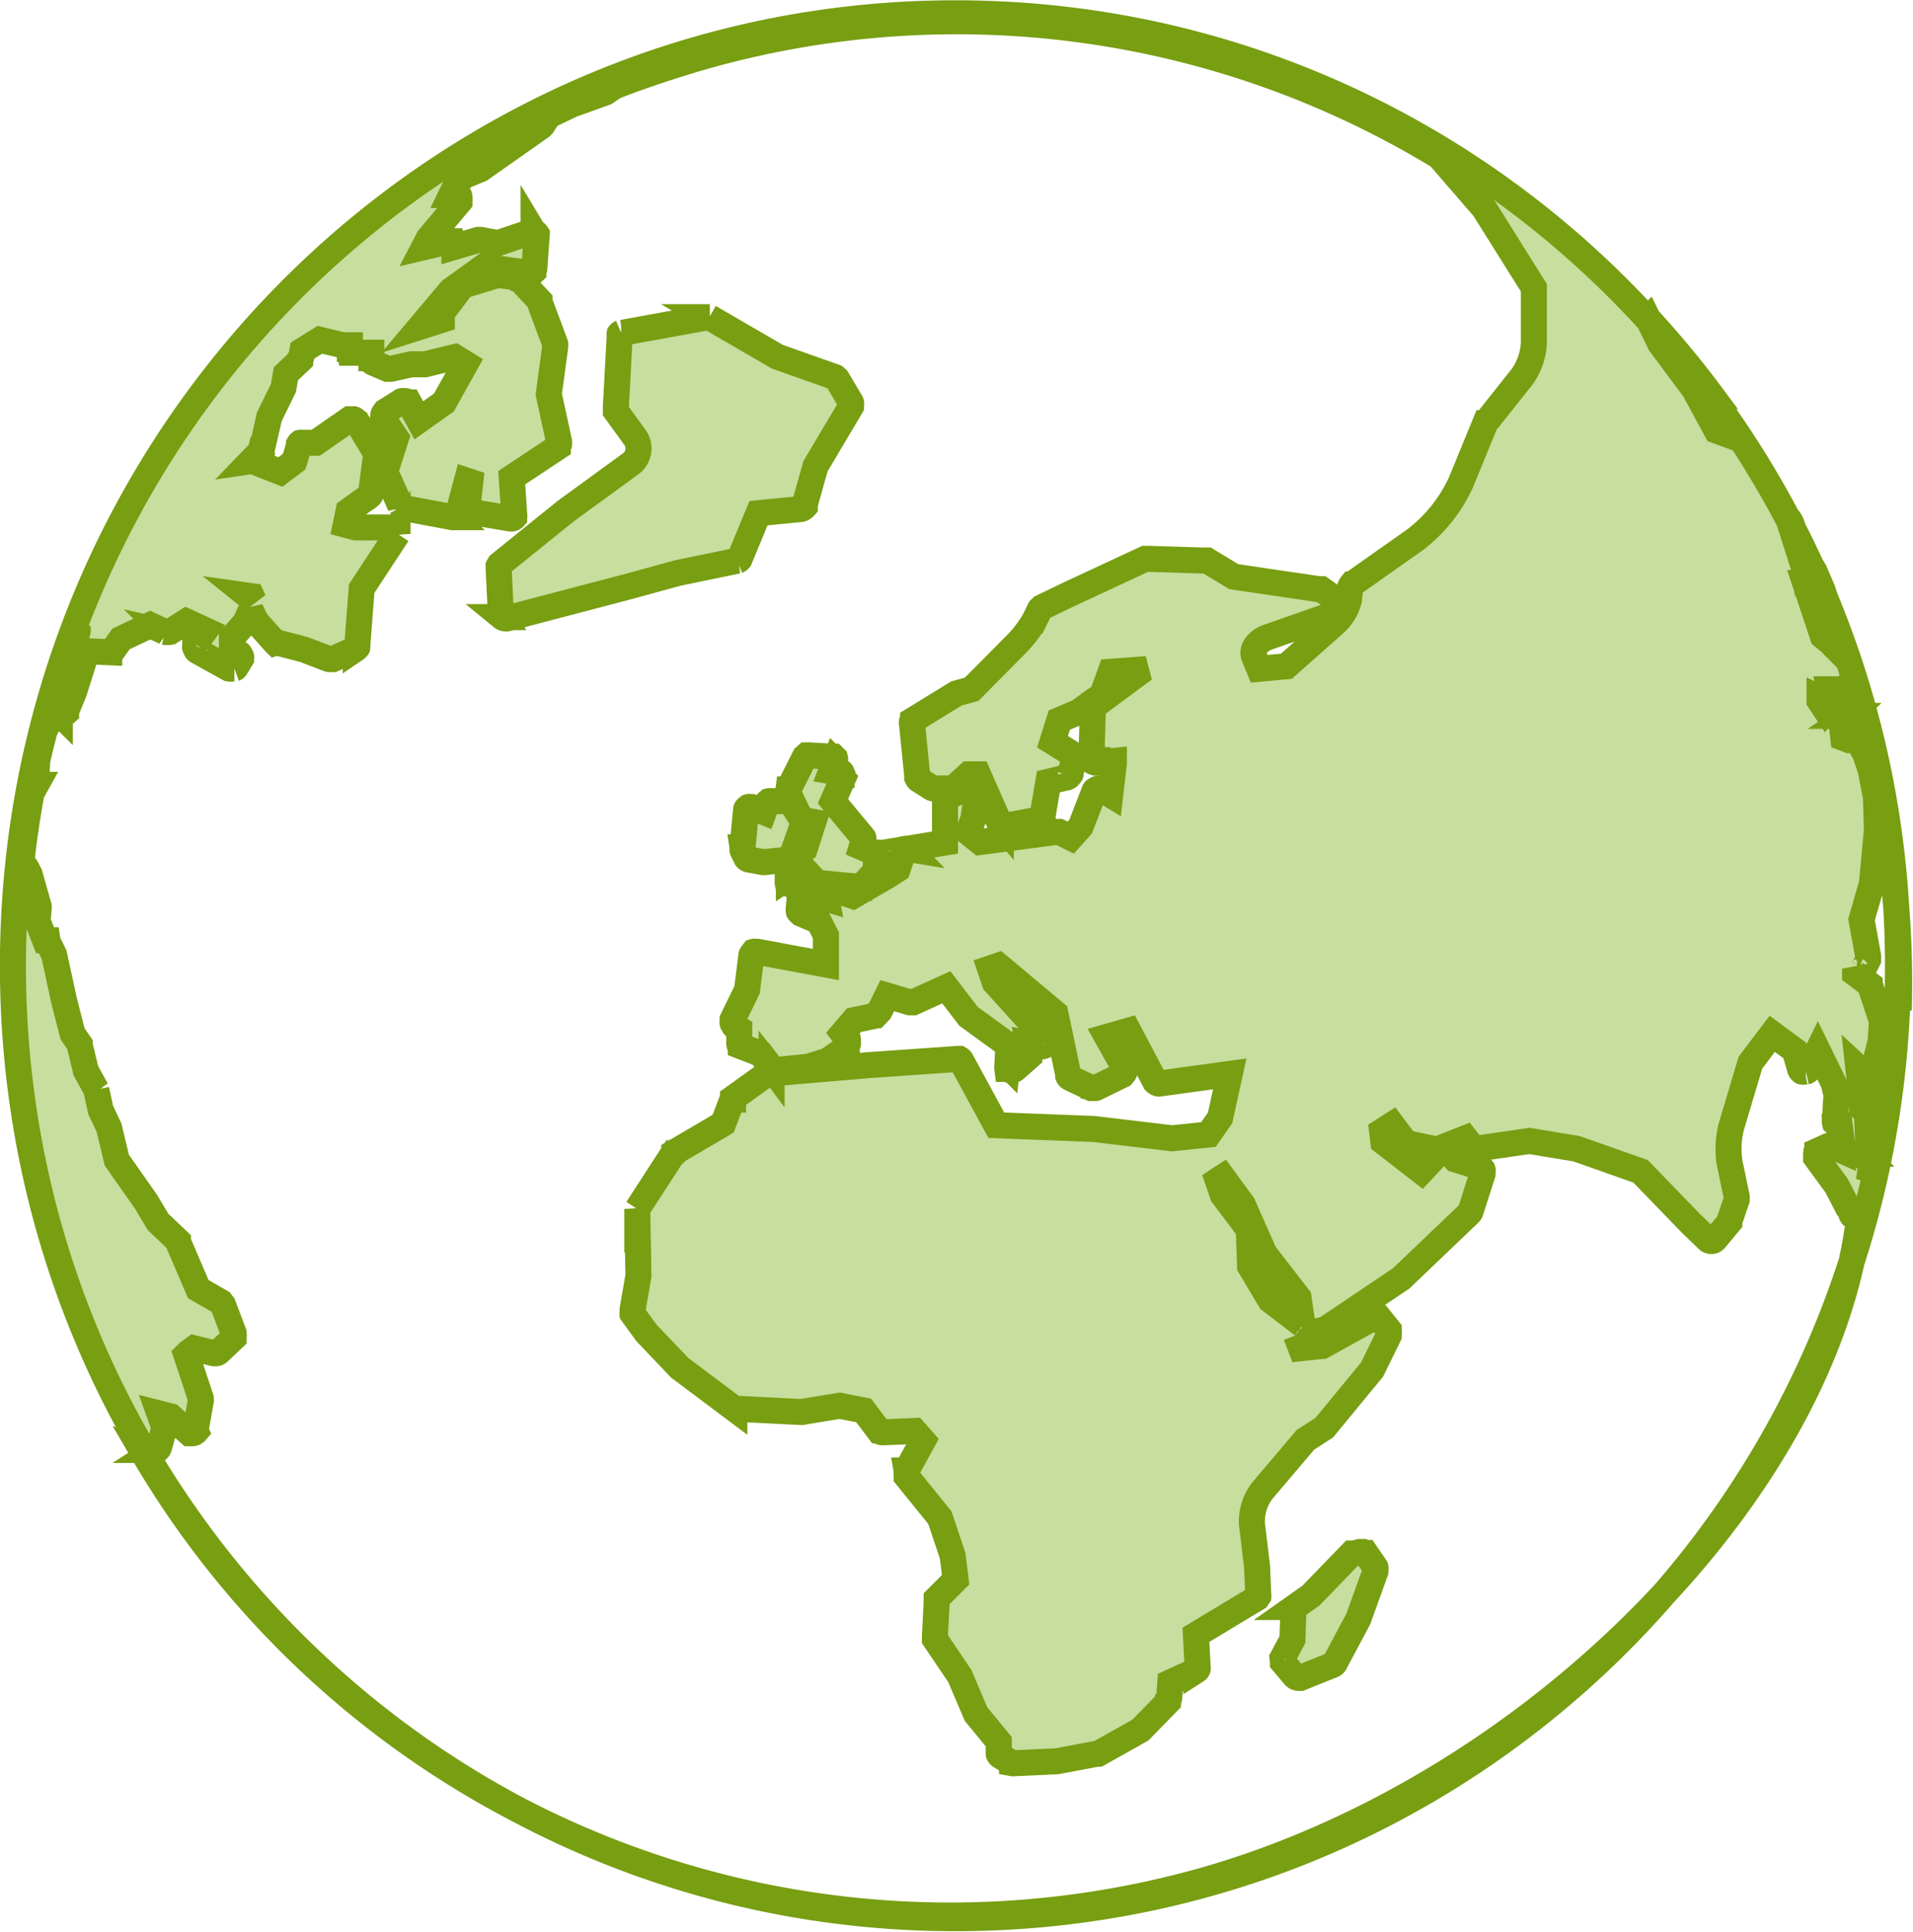
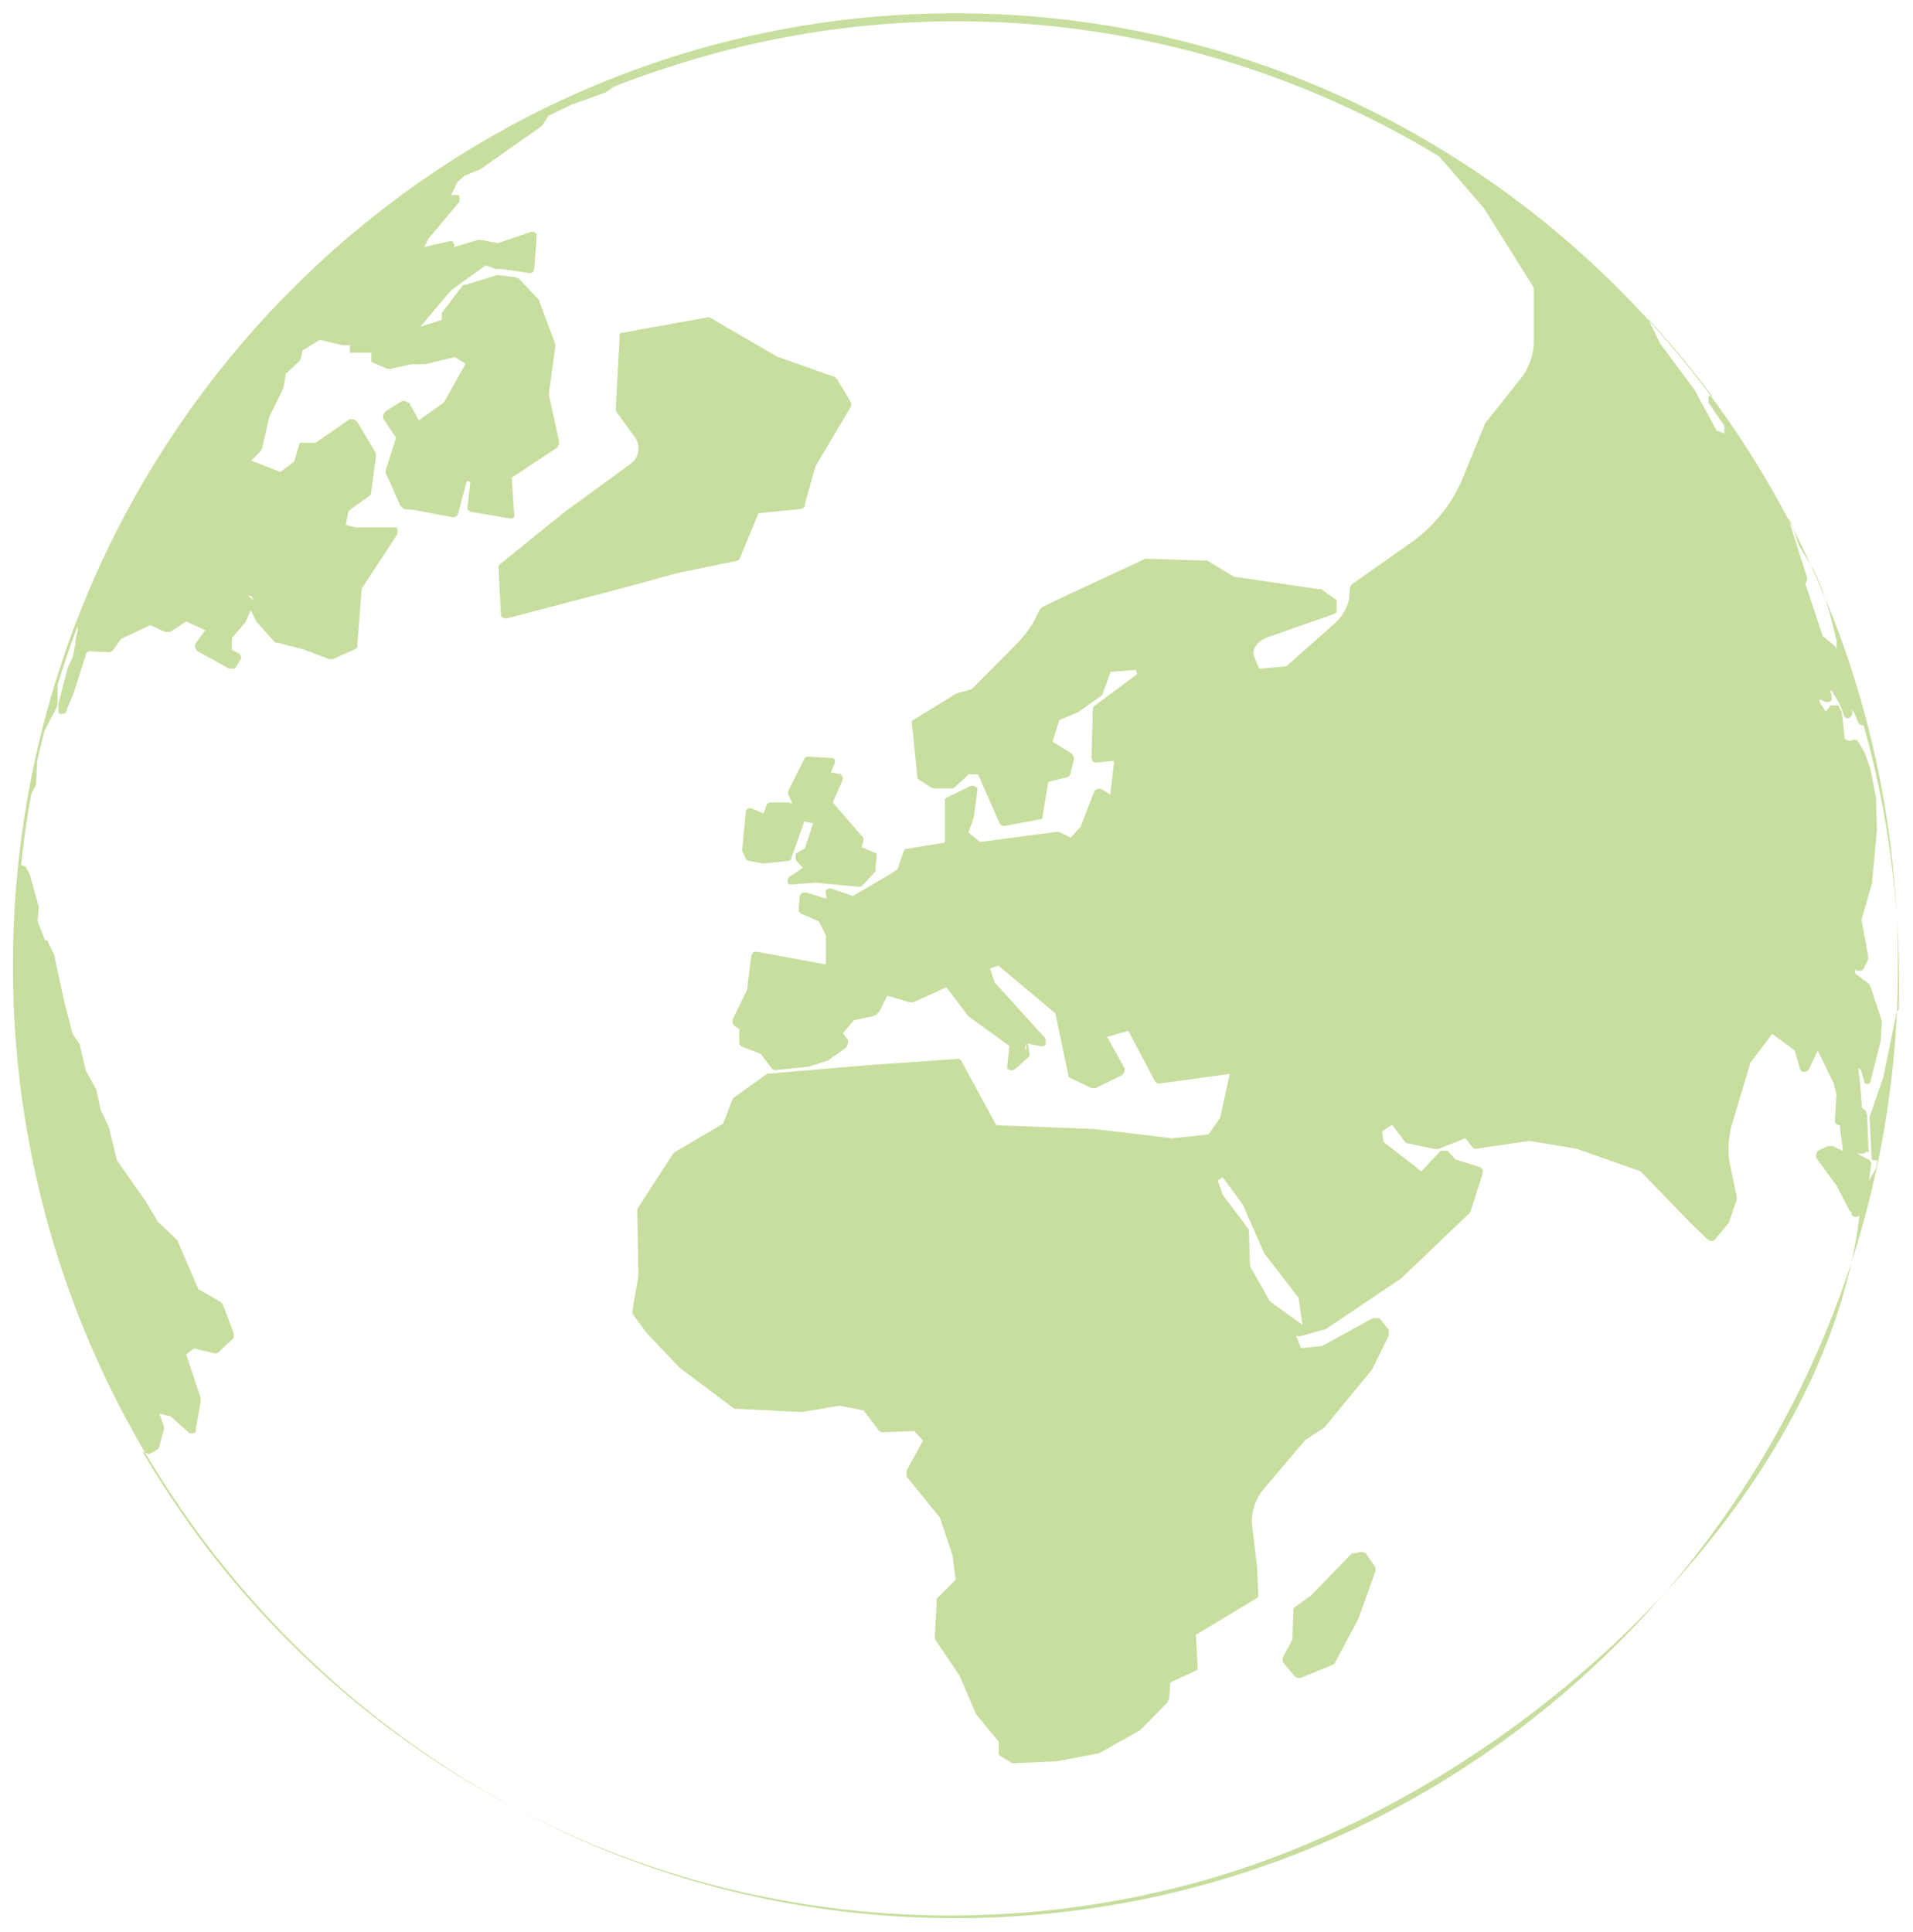
<svg xmlns="http://www.w3.org/2000/svg" id="Layer_3" data-name="Layer 3" viewBox="0 0 100.71 101.71">
  <defs>
    <style>.cls-1{fill:#c7de9e;}.cls-2{fill:none;stroke:#789e12;stroke-width:1.37px;}</style>
  </defs>
  <title>earth icon</title>
-   <path class="cls-1" d="M304.55,212.18c0-27.7-22.21-50.15-49.62-50.15s-49.62,22.45-49.62,50.15,22.22,50.14,49.62,50.14,49.62-22.45,49.62-50.14M240.3,191.5l3.15-.65,0,0a.26.26,0,0,0,.11-.08l0,0,0,0,1-2.42,2.23-.22,0,0A.42.42,0,0,0,247,188l0-.06s0,0,0-.06l.56-2,1.87-3.15v0a.18.18,0,0,0,0-.1.15.15,0,0,0,0-.11v0l-.73-1.23-.08-.06s0-.05-.07-.06l-3-1.06-3.58-2.08H242s-.06,0-.09,0l-4.51.82-.07,0a.21.21,0,0,0-.08.06.23.23,0,0,0,0,.1.15.15,0,0,0,0,.07l-.2,3.71a.34.34,0,0,1,0,.08s0,.07,0,.1l1,1.38a1,1,0,0,1-.22,1.4l-2.62,1.91-.81.59h0l-3.47,2.8,0,0-.05.09s0,.06,0,.1a0,0,0,0,1,0,0l.12,2.49a0,0,0,0,1,0,0v0l.06.09,0,0a.31.31,0,0,0,.18.07h.07l6.33-1.66h0Zm31.87,57.19a.26.26,0,0,0,0,.1s0,0,0,.06l.62.73h0a.31.31,0,0,0,.19.09l.11,0,1.69-.68h0a.25.25,0,0,0,.13-.12l1.23-2.31v0l.9-2.5v0a.38.38,0,0,0,0-.1.15.15,0,0,0,0-.11v0l-.52-.76s0,0-.05,0l-.09-.05-.11,0s0,0-.06,0l-.3.08-.05,0s-.05,0-.07,0l-2.15,2.22-.85.6v0a.52.52,0,0,0-.07.11.15.15,0,0,0,0,.08v0l-.05,1.52-.51.95a.15.15,0,0,1,0,.06.31.31,0,0,0,0,.1m-23.69-45.18h0l.52-1.18v0a.05.05,0,0,0,0,0,.56.56,0,0,1,0-.07.22.22,0,0,0,0-.1.25.25,0,0,0-.07-.08s0,0,0-.06,0,0,0,0l0,0-.54-.09.2-.52a.07.07,0,0,1,0,0s0,0,0,0l0-.06a.19.19,0,0,0,0-.1l-.08-.08s0,0-.05,0h0l0,0-1.22-.07h-.06l-.09,0-.09.08,0,0-.86,1.71s0,0,0,0a.41.41,0,0,0,0,.11.17.17,0,0,0,0,.1v0l.22.46h0a0,0,0,0,1,0,0l-.1,0a.11.11,0,0,0-.09-.05h0l-.88,0-.06,0a.25.25,0,0,0-.11,0l-.05.05s-.05,0-.06.06l-.17.46-.64-.26h0l0,0-.06,0a.17.17,0,0,0-.11,0l-.06.05a.14.14,0,0,0-.06.07v0s0,0,0,0l-.19,2a.24.24,0,0,1,0,.07.22.22,0,0,0,0,.08l.2.41,0,0,0,0a.28.28,0,0,0,.12.08l0,0,.76.14h.08l1.29-.14a.05.05,0,0,1,0,0,.25.25,0,0,0,.12-.07l0-.05,0,0,.66-1.85a0,0,0,0,1,0,0,.38.38,0,0,0,0-.1h0l.5.09L247,206l-.48.27s0,0,0,0,0,0,0,0l0,.07a.13.13,0,0,0,0,.09.22.22,0,0,0,0,.11.09.09,0,0,0,0,.07s0,0,0,0,0,0,0,0l.38.41-.74.49a.08.08,0,0,1,0,0l-.06.08a.29.29,0,0,0,0,.1.06.06,0,0,0,0,0l0,.07a.17.17,0,0,0,0,.07l0,0,0,0a.28.28,0,0,0,.17.07h0l1.29-.1,2.29.22h0a.25.25,0,0,0,.19-.08h0l.68-.74a.25.25,0,0,1,0-.07.19.19,0,0,0,0-.1l.06-.57a.24.24,0,0,1,0-.07s0-.07,0-.1l-.07-.07s0,0-.05,0l-.67-.29.09-.29v0a.41.41,0,0,0,0-.1.13.13,0,0,0,0-.1,0,0,0,0,1,0,0Zm10.16,12.67h0l.05.29-.09.08Zm12.86,13.6h0L270.44,228l-.06-1.77,0-.08s0-.06,0-.08L269,224.24l-.26-.76.26-.17,1.06,1.45,1.13,2.56,0,0s0,0,0,0l1.8,2.33.22,1.51,0,0s0-.05,0-.07ZM295,184h0l-1.17-2.16,0,0s0,0,0,0l-1.8-2.42-.64-1.31a50.52,50.52,0,0,1,3.37,4.07h0l-.1,0a.08.08,0,0,0-.08,0l0,0,0,0a.19.19,0,0,1,0,.07.23.23,0,0,0,0,.1.22.22,0,0,0,0,.1.22.22,0,0,0,0,.08l.83,1.22v.4Zm5.59,10.82h0l-.93-2.8.05,0a.17.17,0,0,1,0-.05.15.15,0,0,0,.05-.09.2.2,0,0,0,0-.11.43.43,0,0,1,0-.05l-1-3.14.09.15a1.4,1.4,0,0,1,.09.17l.4,1.15s0,0,0,0,0,0,0,0l.81,1.35.43,1,.35,1.11.39,1.54v.44l-.05-.05s0,0,0-.06Zm4,19.66,0,0a.28.28,0,0,0-.06.09l-.05.06-.7,3.4-.72,2.1s0,0,0,.06,0,0,0,.05l.1,2a.05.05,0,0,1,0,0,.23.23,0,0,0,0,.09.25.25,0,0,0,.07.08s0,0,0,0a.27.27,0,0,0,.12,0h0a.35.35,0,0,0,.11,0c0,.16-.06.33-.1.5l-.34.58.11-.79a.56.56,0,0,1,0-.07.22.22,0,0,0,0-.1l-.07-.08s0,0,0-.05l-.66-.33.21,0h.05l.05,0a.21.21,0,0,0,.13-.07.21.21,0,0,0,0-.07A.16.16,0,0,0,303,222s0,0,0,0,0,0,0,0l-.08-2v0l-.05-.1a.15.15,0,0,0,0-.08l0,0-.22-.17-.08-1.1h0l-.11-1,.14.13.17.58,0,0a.61.61,0,0,0,0,.06.29.29,0,0,0,.1.08.05.05,0,0,0,0,0H303s0,0,0,0a.31.31,0,0,0,.1-.08l0-.06s0,0,0,0l.54-2.12v0s0,0,0,0l.06-1a.43.43,0,0,1,0,0s0,0,0-.06l-.59-1.79-.05-.06s0-.06,0-.07l-.77-.58,0-.25a.21.21,0,0,0,.1.11s0,0,0,0l.13,0,.09,0h0a.29.29,0,0,0,.14-.13l.23-.46s0-.06,0-.09,0,0,0-.08l-.35-1.93.55-1.91v0s0,0,0,0l.26-2.82v0l-.05-1.72s0,0,0,0v0l-.28-1.44s0,0,0,0,0,0,0,0l-.3-.88,0,0v0l-.38-.65-.06-.05a.29.29,0,0,0-.08-.07h-.19l-.19.06-.24-.09-.15-1.36s0,0,0,0,0,0,0-.06l-.2-.36,0,0a.09.09,0,0,0,0,0l-.06,0-.1,0a.22.22,0,0,0-.1,0H301l0,0,0,0-.25.32-.33-.5v-.15l.3.14a.28.28,0,0,0,.13,0h.09a.22.22,0,0,0,.12-.1l0,0h0a.41.41,0,0,1,0-.1s0-.06,0-.09l-.08-.3.08,0h0l.42.71.24.61,0,.06a.09.09,0,0,0,0,0,.29.29,0,0,0,.18.07h0a.11.11,0,0,0,.08,0l.05-.05a.26.26,0,0,0,.11-.17s0,0,0-.06v-.18l.12.21.2.49.05.07a.1.1,0,0,0,0,0,.27.27,0,0,0,.17.06h.06A50.39,50.39,0,0,1,304.59,214.52Zm-92.12,23.41h0l.42-.22a0,0,0,0,1,0,0,.27.27,0,0,0,.11-.14,0,0,0,0,0,0,0h0l.26-.94s0,0,0-.08,0-.06,0-.09l-.24-.67.59.15,1,.89.08,0a.1.1,0,0,0,.05,0h0a.26.26,0,0,0,.2-.09h0a.07.07,0,0,1,0-.06s0-.05,0-.08l.26-1.47a.12.12,0,0,1,0-.07s0,0,0-.07l-.76-2.3.1-.1.31-.23,1.05.26h.07a.24.24,0,0,0,.18-.07h0l.78-.74,0,0,0-.1a.2.2,0,0,0,0-.11s0,0,0-.05l-.56-1.48-.07-.08-.05-.07-1.18-.68L214,226.71l0,0s0,0,0-.05l-1.05-1-.64-1.07h0l-1.53-2.18-.41-1.71,0,0s0,0,0,0l-.44-.93-.23-1.07a.08.08,0,0,1,0,0s0,0,0,0l-.55-1-.32-1.33,0,0s0,0,0-.06l-.38-.55L208,214h0l-.52-2.4s0,0,0,0,0,0,0,0l-.35-.72,0,0a.17.17,0,0,0,0-.05l-.06,0-.07,0-.39-1,.06-.72s0,0,0-.05,0,0,0,0l-.48-1.7s0,0,0,0L206,207a.14.14,0,0,0-.08-.07s0,0,0,0l-.18-.06c.13-1.25.31-2.5.54-3.73l.05-.13.2-.36a.15.15,0,0,1,0-.06.15.15,0,0,0,0-.07l.06-1.14q.18-.79.39-1.59l.68-1.31a.2.2,0,0,1,0-.07s0,0,0-.07l0-.95c.33-1.05.67-2.09,1.06-3.11v.26l-.12.51s0,0,0,0a.58.58,0,0,0,0,.1.18.18,0,0,0,0,.09s0,0,0,0l-.14.67-.26.57v0l0,0-.49,1.88s0,0,0,0,0,0,0,0v.38l0,0a.21.21,0,0,0,0,.1l.07.07a.07.07,0,0,0,.05,0,.19.19,0,0,0,.1,0h0a.27.27,0,0,0,.18-.07l0,0,0-.06.41-1h0l.66-2.08.13-.08,1.07.05h0a.31.31,0,0,0,.2-.11h0l.42-.59,1.54-.73.77.36a.27.27,0,0,0,.12,0,.42.42,0,0,0,.15,0h0l.86-.55,1,.46-.53.72v0h0s0,.06,0,.09a.13.13,0,0,0,0,.11.28.28,0,0,0,.05.09.12.12,0,0,0,.05.08h0s0,0,0,0l1.68.93a.37.37,0,0,0,.14,0l.14,0,0,0a.13.13,0,0,0,.07-.06l.28-.46h0a0,0,0,0,0,0,0V196a.14.14,0,0,0,0-.11l-.06-.09s0-.05-.05-.07h0l0,0-.37-.18v-.64l.7-.8s0,0,0,0l0,0,.28-.62s0,0,0-.05l.3.61,0,0a0,0,0,0,0,0,0l1,1.12a.11.11,0,0,1,.07,0s0,0,.07,0l1.35.35,1.34.51a.18.18,0,0,0,.1,0l.11,0,1.2-.54,0,0a.3.3,0,0,0,.08-.08.26.26,0,0,0,0-.09s0,0,0,0l.23-3,1.89-2.88a.25.25,0,0,1,0-.07s0-.05,0-.08a0,0,0,0,1,0,0l0-.1a.2.2,0,0,0-.06-.09s0,0,0,0l-.08,0a.15.15,0,0,0-.07,0l-2,0-.52-.14.15-.73,1.1-.79h0a.24.24,0,0,0,.08-.13l0,0h0l.26-1.95,0-.09s0-.06,0-.09l-1-1.66h0l-.08-.06a.24.24,0,0,0-.1-.06l-.09,0s-.07,0-.11,0h0l-1.79,1.24h-.65a.11.11,0,0,1-.07,0,.18.18,0,0,0-.09,0,.29.29,0,0,0-.07.08s0,0,0,.06l-.25.85-.73.55-1.45-.57h0a.34.34,0,0,0-.1,0l.53-.55a.11.11,0,0,1,0-.05s.05,0,.06-.08l.38-1.66.74-1.51v0s0,0,0,0l.13-.75.75-.71a.11.11,0,0,1,0-.05.2.2,0,0,0,.06-.12l.06-.34.92-.57,1.21.29h.08l.29,0v.19h0a.66.66,0,0,1,0,.11.23.23,0,0,0,0,.09l.11,0s0,0,.08,0h0l.73,0h0l.08,0,.13,0v.29a.11.11,0,0,1,0,.06.23.23,0,0,0,0,.09.2.2,0,0,0,.08.08l0,0,.77.33.11,0h.06l1.08-.24,0,0H227l1.57-.38.57.35L228,182.52l-1.32.94-.52-.94h0l-.08,0a.13.13,0,0,0-.09-.07h-.1a.15.15,0,0,0-.11,0h0l-.86.54h0l-.06.09a.16.16,0,0,0-.05.09s0,.07,0,.11a.12.12,0,0,0,0,.1h0l.67,1-.54,1.68h0v.07a.32.32,0,0,0,0,.14l.17.34.59,1.34,0,0,0,0a.31.31,0,0,0,.09.07.24.24,0,0,0,.18.13l.13,0h.05a.28.28,0,0,0,.12,0l2.18.41h.05a.29.29,0,0,0,.17-.06l0,0a.23.23,0,0,0,.07-.1l.47-1.76.18.06-.14,1.27a.54.54,0,0,0,0,.1.12.12,0,0,0,0,.1l.1.06s0,.05.08.05l2.08.35h.06l0,0a.21.21,0,0,0,.13-.07l0-.06a.13.13,0,0,0,0-.09s0,0,0,0,0,0,0,0l-.13-1.93,2.43-1.61,0-.05a.28.28,0,0,0,.06-.09.2.2,0,0,0,0-.1s0,0,0-.06l-.54-2.48.34-2.51a.19.19,0,0,0,0-.07s0,0,0-.07l-.83-2.23,0,0s0,0,0-.06l-1.11-1.18-.09,0s-.05-.05-.08-.05l-.85-.1-.06,0s0,0-.06,0l-1.66.51a.21.21,0,0,1-.07,0s-.06,0-.08.05l-1.08,1.43a.31.31,0,0,1,0,.08s0,.05,0,.08v.2l-1.13.36,1.61-1.91,1.83-1.32.52.19H231l1.52.22h0a.29.29,0,0,0,.19-.08l0-.06s.05-.07.05-.11h0l.12-1.7a.11.11,0,0,1,0-.06.07.07,0,0,0,0,0l0-.05a.23.23,0,0,0-.07-.07s-.06,0-.09-.05a.05.05,0,0,0,0,0l-.05,0h-.06l-1.77.6-.9-.17-.07,0s0,0-.07,0l-1.25.37,0-.13h0l-.07-.1a.1.1,0,0,0,0-.07l-.12,0-.08,0h0l-1.32.31.24-.46,1.62-1.93,0-.07a.15.15,0,0,0,0-.09s0,0,0,0a.93.93,0,0,0,0-.1.14.14,0,0,0-.05-.09,0,0,0,0,0,0,0l-.08,0s-.05,0-.08,0l-.23,0,.33-.68.36-.33.85-.35,0,0h0l3.2-2.25,0,0,.06-.06.33-.51,1.21-.58,1.78-.64,0,0h0l.44-.3c1-.42,3.1-1.13,4.71-1.59a48.86,48.86,0,0,1,38.75,5.26l2.36,2.73,2.62,4.18,0,2.91a3.35,3.35,0,0,1-.62,1.78l-1.94,2.44a.06.06,0,0,1,0,0l0,0-1.28,3.12a8,8,0,0,1-2.39,3l-3.36,2.37v0s0,0,0,0a.5.5,0,0,0-.08.14h0l-.06.65a2.5,2.5,0,0,1-.82,1.32l-2.48,2.2-1.43.13-.27-.65c-.14-.36.17-.8.69-1l3.51-1.23s.06,0,.09-.07a.05.05,0,0,0,.05,0s0,0,0,0a.36.36,0,0,0,0-.11.16.16,0,0,0,0-.1v0L275,193s0-.05,0-.07l-.81-.58-.07,0s0,0-.06,0l-4.48-.66-1.4-.85H268s0,0-.07,0l-2.88-.09-.07,0s0,0-.06,0l-4.08,1.9h0l-1.35.65-.07.08s-.05,0-.06.06l-.28.57a6.1,6.1,0,0,1-1,1.29l-2.3,2.32-.8.22,0,0h0l-2.28,1.4,0,0a.17.17,0,0,0-.06.08.15.15,0,0,0,0,.1s0,0,0,0l.28,2.77h0a.59.59,0,0,1,0,.08.3.3,0,0,0,.07.1s0,0,0,0l.66.42a.21.21,0,0,0,.15.05h0l.91,0,.05,0a.25.25,0,0,0,.13-.06l.74-.68h.49l1.14,2.59.06.07s0,0,0,0a.27.27,0,0,0,.17.06h0l1.88-.35.05,0a.18.18,0,0,0,.1-.07.21.21,0,0,0,0-.07s0,0,0-.06l.3-1.78,1-.24,0,0a.24.24,0,0,0,.1-.08s0,0,.05-.06,0,0,0,0l.19-.76s0,0,0-.06a.52.52,0,0,0,0-.11.21.21,0,0,0-.06-.08s0,0,0-.06l-1.06-.66.36-1.14,1-.42,0,0h0l1.18-.84h0a.29.29,0,0,0,.1-.12l.42-1.16,1.33-.1.06.23-2.27,1.68a0,0,0,0,0,0,0s0,.06-.06.09a.18.18,0,0,0,0,.09s0,0,0,0l-.07,2.55v0h0s0,.07.06.11a.11.11,0,0,0,0,.07.45.45,0,0,0,.14.06l.05,0h0l.93-.09a.24.24,0,0,0,0,.07s0,0,0,.06l-.19,1.64-.49-.3h0l0,0h-.08a.17.17,0,0,0-.1,0l-.09.06s-.05,0-.07.05v0s0,0,0,0l-.73,1.88-.52.58-.61-.3h-.08l-.08,0-4,.53-.62-.5.27-.75s0,0,0,0,0,0,0,0l.2-1.42a.24.24,0,0,0,0-.08.14.14,0,0,0,0-.09,0,0,0,0,1,0,0l-.08-.07-.09-.05,0,0-.08,0h-.08l-1.3.63s0,0,0,0l-.07.07a.51.51,0,0,0,0,.1s0,0,0,0l0,2.19-2,.33,0,0a.28.28,0,0,0-.09,0,.29.29,0,0,0-.07.08l0,0-.34,1-.48.31-1.87,1.09-1.14-.39h-.06a.09.09,0,0,0-.07,0s0,0,0,0l-.09.05a.29.29,0,0,0-.07.08l0,0s0,0,0,.07,0,0,0,.06l.05.28h0l-1.06-.32h-.06l-.08,0a.14.14,0,0,0-.09,0l-.06.07a.14.14,0,0,0-.06.07v0s0,0,0,0l-.06.67a.19.19,0,0,1,0,.07.22.22,0,0,0,0,.1.23.23,0,0,0,.07.07s0,0,.05.05l.93.4.38.74,0,1.54-3.6-.67h0l-.11,0a.16.16,0,0,0-.09,0,.7.7,0,0,0-.06.09s-.05.05-.06.08h0l-.23,1.83L243.2,215v.1a.17.17,0,0,0,0,.1l.06.09s0,.06.06.07l.23.15,0,.62a.33.33,0,0,1,0,.06.19.19,0,0,0,0,.1.29.29,0,0,0,.08.07s0,0,0,.05l1.06.41.56.75h0a.26.26,0,0,0,.2.1h0l1.65-.17h.06l1.05-.33,0,0,0,0,1-.71h0l0-.08a.17.17,0,0,0,.06-.1.3.3,0,0,1,0-.1.29.29,0,0,0,0-.1h0l-.27-.35.59-.69,1-.21a.21.21,0,0,1,.07-.05s0,0,.07,0l.21-.22s0,0,0,0,0,0,0,0l.4-.81,1.18.35h.07l.12,0,1.74-.79,1.17,1.53,0,0s0,0,0,0l2.15,1.56-.11,1h0a1,1,0,0,0,0,.11.38.38,0,0,0,0,.1h0l.06,0a.16.16,0,0,0,.12.07h.07a.28.28,0,0,0,.15-.06l.76-.67,0,0,0-.09a.23.23,0,0,0,0-.11v0l-.08-.48.69.15h.06a.28.28,0,0,0,.19-.09h0s0,0,0-.05a.08.08,0,0,0,0-.07v-.05a.44.44,0,0,0,0-.1.31.31,0,0,0-.05-.1l0,0L257,213.06l-.25-.74.44-.15,3,2.51.68,3.24,0,0,0,.06a.21.21,0,0,0,.09.1l0,0,1.11.53.12,0a.28.28,0,0,0,.13,0l1.39-.68h0l.06-.08a.16.16,0,0,0,.06-.09v-.1a.12.12,0,0,0,0-.1h0l-.92-1.64,1.12-.32,1.41,2.67.05.05s0,0,0,0a.28.28,0,0,0,.16.06h0l3.72-.51-.51,2.32-.61.87-1.91.2-4.11-.49h0l-5.15-.2-1.86-3.42,0,0a.29.29,0,0,0-.08-.07l-.09,0s0,0,0,0l-4.72.33h0l-5.16.44-.07,0s0,0-.07,0l-1.81,1.3,0,.07s-.05,0-.06.06l-.46,1.21L240.13,222s0,0,0,.05,0,0-.05,0l-1.9,2.93a.37.37,0,0,1,0,.09s0,0,0,.07l.06,3.36-.31,1.79h0l0,.11a.38.38,0,0,0,0,.1h0l.73,1h0v0l1.75,1.84h0v0l2.88,2.16a.25.25,0,0,0,.12,0l0,0,3.37.17h.06l2-.33,1.26.25.79,1.05h0a.26.26,0,0,0,.2.1h0l1.68-.07.45.51-.86,1.57a.18.18,0,0,1,0,.06.16.16,0,0,0,0,.1.22.22,0,0,0,0,.1s0,0,0,.06l1.75,2.16.67,2,.16,1.27-1,1h0v0l0,.1s0,0,0,.08l-.09,1.77a.94.94,0,0,1,0,.09s0,.06,0,.09l1.31,1.94.85,2,0,0s0,0,0,0l1.2,1.46,0,.55v0a.38.38,0,0,0,0,.1.28.28,0,0,0,.07.09s0,0,0,0l.63.39a.42.42,0,0,0,.15,0h0l2.2-.1h0l2.12-.4,0,0h.07l2.21-1.24,0,0h0l1.46-1.49,0-.07a.45.45,0,0,0,.06-.12l.06-.83,1.37-.63,0,0a.19.19,0,0,0,.07-.08.2.2,0,0,0,0-.1s0,0,0,0l-.09-1.7,3.22-1.94,0,0,.06-.09a.15.15,0,0,0,0-.1.05.05,0,0,0,0,0l-.06-1.45a0,0,0,0,1,0,0h0l-.27-2.24a2.67,2.67,0,0,1,.53-1.75l2.28-2.69,1-.65,0,0s0,0,0,0l2.51-3.05s0,0,0,0l0,0,.88-1.79v-.05a.34.34,0,0,0,0-.11.22.22,0,0,0,0-.1s0,0,0-.05l-.49-.61-.07,0a.23.23,0,0,0-.1,0h-.19l-2.64,1.46-1.13.12-.26-.68a.22.22,0,0,0,.14.05h.08l1.25-.35a0,0,0,0,1,0,0l.06,0,4-2.69,0,0h0l3.59-3.43a.08.08,0,0,1,0,0s.05-.05.06-.08l.64-2h0v-.1a.18.18,0,0,0,0-.12.29.29,0,0,0-.08-.07s0-.06-.08-.07h0l-1.27-.4-.4-.45-.09,0a.15.15,0,0,0-.09,0l-.11,0s-.07,0-.09,0L279.46,223l-2-1.55-.07-.56.53-.34.66.88,0,0s.07.08.12.09l1.48.31h.06l.1,0,1.44-.57.35.45h0a.26.26,0,0,0,.2.1h0l2.82-.41,2.48.41L291,223l2.64,2.73h0l.9.87h0a.29.29,0,0,0,.18.07.25.25,0,0,0,.2-.09h0l.75-.9v0s0,0,0-.05l.39-1.14s0-.05,0-.07,0-.05,0-.08l-.37-1.77a4.7,4.7,0,0,1,.09-1.94l1-3.35,1.15-1.52,1.18.87.29,1h0l0,0a.28.28,0,0,0,.1.12l0,0a.28.28,0,0,0,.13,0h.07a0,0,0,0,0,0,0,.22.22,0,0,0,.14-.1s0,0,0,0h0l.49-1,.83,1.7.15.61-.08,1.31a.49.49,0,0,1,0,.07.19.19,0,0,0,0,.1l.08.07s0,0,.07.05l.1,0,.17,1.31s0,0,0,.05l-.55-.25h-.12a.14.14,0,0,0-.11,0h0l-.57.26s0,0,0,0h0l0,.07s-.05.06-.06.09a.49.49,0,0,0,0,.11s0,.05,0,.08l0,0s0,0,0,0l1.09,1.49.65,1.27a.32.32,0,0,0,.12.11h0v0a.23.23,0,0,0,0,.09.16.16,0,0,0,.05.1h0a.27.27,0,0,0,.17.06h0a.28.28,0,0,0,.2-.08c-1.69,14.41-17.13,30.05-34.47,35a49.21,49.21,0,0,1-55.91-22.56Zm5.41-45.17h0l.1.22-.31-.25Z" transform="translate(-204.63 -161.33)" />
-   <path class="cls-2" d="M304.55,212.18c0-27.7-22.21-50.15-49.62-50.15s-49.62,22.45-49.62,50.15,22.22,50.14,49.62,50.14S304.55,239.87,304.55,212.18ZM240.3,191.5l3.15-.65,0,0a.26.26,0,0,0,.11-.08l0,0,0,0,1-2.42,2.23-.22,0,0A.42.42,0,0,0,247,188l0-.06s0,0,0-.06l.56-2,1.87-3.15v0a.18.18,0,0,0,0-.1.15.15,0,0,0,0-.11v0l-.73-1.23-.08-.06s0-.05-.07-.06l-3-1.06-3.58-2.08H242s-.06,0-.09,0l-4.51.82-.07,0a.21.21,0,0,0-.08.06.23.23,0,0,0,0,.1.15.15,0,0,0,0,.07l-.2,3.71a.34.34,0,0,1,0,.08s0,.07,0,.1l1,1.38a1,1,0,0,1-.22,1.4l-2.62,1.91-.81.59h0l-3.47,2.8,0,0-.05.09s0,.06,0,.1a0,0,0,0,1,0,0l.12,2.49a0,0,0,0,1,0,0v0l.06.09,0,0a.31.31,0,0,0,.18.07h.07l6.33-1.66h0Zm31.87,57.19a.26.26,0,0,0,0,.1s0,0,0,.06l.62.73h0a.31.31,0,0,0,.19.09l.11,0,1.69-.68h0a.25.25,0,0,0,.13-.12l1.23-2.31v0l.9-2.5v0a.38.38,0,0,0,0-.1.15.15,0,0,0,0-.11v0l-.52-.76s0,0-.05,0l-.09-.05-.11,0s0,0-.06,0l-.3.08-.05,0s-.05,0-.07,0l-2.15,2.22-.85.6v0a.52.52,0,0,0-.07.11.15.15,0,0,0,0,.08v0l-.05,1.52-.51.95a.15.15,0,0,1,0,.06A.31.31,0,0,0,272.17,248.69Zm-23.69-45.18h0l.52-1.18v0a.05.05,0,0,0,0,0,.56.56,0,0,1,0-.07.22.22,0,0,0,0-.1.25.25,0,0,0-.07-.08s0,0,0-.06,0,0,0,0l0,0-.54-.09.2-.52a.07.07,0,0,1,0,0s0,0,0,0l0-.06a.19.19,0,0,0,0-.1l-.08-.08s0,0-.05,0h0l0,0-1.22-.07h-.06l-.09,0-.09.08,0,0-.86,1.71s0,0,0,0a.41.41,0,0,0,0,.11.17.17,0,0,0,0,.1v0l.22.46h0a0,0,0,0,1,0,0l-.1,0a.11.11,0,0,0-.09-.05h0l-.88,0-.06,0a.25.25,0,0,0-.11,0l-.05.05s-.05,0-.06.06l-.17.46-.64-.26h0l0,0-.06,0a.17.17,0,0,0-.11,0l-.06.05a.14.14,0,0,0-.06.07v0s0,0,0,0l-.19,2a.24.24,0,0,1,0,.07.22.22,0,0,0,0,.08l.2.41,0,0,0,0a.28.28,0,0,0,.12.08l0,0,.76.14h.08l1.29-.14a.05.05,0,0,1,0,0,.25.25,0,0,0,.12-.07l0-.05,0,0,.66-1.85a0,0,0,0,1,0,0,.38.38,0,0,0,0-.1h0l.5.09L247,206l-.48.27s0,0,0,0,0,0,0,0l0,.07a.13.13,0,0,0,0,.09.22.22,0,0,0,0,.11.09.09,0,0,0,0,.07s0,0,0,0,0,0,0,0l.38.41-.74.49a.08.08,0,0,1,0,0l-.06.08a.29.29,0,0,0,0,.1.06.06,0,0,0,0,0l0,.07a.17.17,0,0,0,0,.07l0,0,0,0a.28.28,0,0,0,.17.07h0l1.29-.1,2.29.22h0a.25.25,0,0,0,.19-.08h0l.68-.74a.25.25,0,0,1,0-.07.19.19,0,0,0,0-.1l.06-.57a.24.24,0,0,1,0-.07s0-.07,0-.1l-.07-.07s0,0-.05,0l-.67-.29.09-.29v0a.41.41,0,0,0,0-.1.13.13,0,0,0,0-.1,0,0,0,0,1,0,0Zm10.16,12.67h0l.05.29-.09.08Zm12.86,13.6h0L270.44,228l-.06-1.77,0-.08s0-.06,0-.08L269,224.24l-.26-.76.26-.17,1.06,1.45,1.13,2.56,0,0s0,0,0,0l1.8,2.33.22,1.51,0,0s0-.05,0-.07ZM295,184h0l-1.17-2.16,0,0s0,0,0,0l-1.8-2.42-.64-1.31a50.52,50.52,0,0,1,3.37,4.07h0l-.1,0a.08.08,0,0,0-.08,0l0,0,0,0a.19.19,0,0,1,0,.07.23.23,0,0,0,0,.1.22.22,0,0,0,0,.1.22.22,0,0,0,0,.08l.83,1.22v.4Zm5.59,10.82h0l-.93-2.8.05,0a.17.17,0,0,1,0-.05.15.15,0,0,0,.05-.09.2.2,0,0,0,0-.11.43.43,0,0,1,0-.05l-1-3.14.09.15a1.4,1.4,0,0,1,.09.17l.4,1.15s0,0,0,0,0,0,0,0l.81,1.35.43,1,.35,1.11.39,1.54v.44l-.05-.05s0,0,0-.06Zm4,19.66,0,0a.28.28,0,0,0-.06.09l-.05.06-.7,3.4-.72,2.1s0,0,0,.06,0,0,0,.05l.1,2a.05.05,0,0,1,0,0,.23.23,0,0,0,0,.09.25.25,0,0,0,.07.08s0,0,0,0a.27.27,0,0,0,.12,0h0a.35.35,0,0,0,.11,0c0,.16-.06.33-.1.5l-.34.58.11-.79a.56.56,0,0,1,0-.07.22.22,0,0,0,0-.1l-.07-.08s0,0,0-.05l-.66-.33.21,0h.05l.05,0a.21.21,0,0,0,.13-.07.21.21,0,0,0,0-.07A.16.16,0,0,0,303,222s0,0,0,0,0,0,0,0l-.08-2v0l-.05-.1a.15.15,0,0,0,0-.08l0,0-.22-.17-.08-1.1h0l-.11-1,.14.13.17.58,0,0a.61.61,0,0,0,0,.06.29.29,0,0,0,.1.08.05.05,0,0,0,0,0H303s0,0,0,0a.31.31,0,0,0,.1-.08l0-.06s0,0,0,0l.54-2.12v0s0,0,0,0l.06-1a.43.43,0,0,1,0,0s0,0,0-.06l-.59-1.79-.05-.06s0-.06,0-.07l-.77-.58,0-.25a.21.21,0,0,0,.1.11s0,0,0,0l.13,0,.09,0h0a.29.29,0,0,0,.14-.13l.23-.46s0-.06,0-.09,0,0,0-.08l-.35-1.93.55-1.91v0s0,0,0,0l.26-2.82v0l-.05-1.72s0,0,0,0v0l-.28-1.44s0,0,0,0,0,0,0,0l-.3-.88,0,0v0l-.38-.65-.06-.05a.29.29,0,0,0-.08-.07h-.19l-.19.06-.24-.09-.15-1.36s0,0,0,0,0,0,0-.06l-.2-.36,0,0a.09.09,0,0,0,0,0l-.06,0-.1,0a.22.22,0,0,0-.1,0H301l0,0,0,0-.25.32-.33-.5v-.15l.3.14a.28.28,0,0,0,.13,0h.09a.22.22,0,0,0,.12-.1l0,0h0a.41.41,0,0,1,0-.1s0-.06,0-.09l-.08-.3.08,0h0l.42.71.24.61,0,.06a.09.09,0,0,0,0,0,.29.29,0,0,0,.18.07h0a.11.11,0,0,0,.08,0l.05-.05a.26.26,0,0,0,.11-.17s0,0,0-.06v-.18l.12.21.2.49.05.07a.1.1,0,0,0,0,0,.27.27,0,0,0,.17.06h.06A50.39,50.39,0,0,1,304.59,214.52Zm-92.12,23.41h0l.42-.22a0,0,0,0,1,0,0,.27.27,0,0,0,.11-.14,0,0,0,0,0,0,0h0l.26-.94s0,0,0-.08,0-.06,0-.09l-.24-.67.59.15,1,.89.08,0a.1.1,0,0,0,.05,0h0a.26.26,0,0,0,.2-.09h0a.07.07,0,0,1,0-.06s0-.05,0-.08l.26-1.47a.12.12,0,0,1,0-.07s0,0,0-.07l-.76-2.3.1-.1.31-.23,1.05.26h.07a.24.24,0,0,0,.18-.07h0l.78-.74,0,0,0-.1a.2.2,0,0,0,0-.11s0,0,0-.05l-.56-1.48-.07-.08-.05-.07-1.18-.68L214,226.71l0,0s0,0,0-.05l-1.05-1-.64-1.07h0l-1.53-2.18-.41-1.71,0,0s0,0,0,0l-.44-.93-.23-1.07a.08.08,0,0,1,0,0s0,0,0,0l-.55-1-.32-1.33,0,0s0,0,0-.06l-.38-.55L208,214h0l-.52-2.4s0,0,0,0,0,0,0,0l-.35-.72,0,0a.17.17,0,0,0,0-.05l-.06,0-.07,0-.39-1,.06-.72s0,0,0-.05,0,0,0,0l-.48-1.7s0,0,0,0L206,207a.14.14,0,0,0-.08-.07s0,0,0,0l-.18-.06c.13-1.25.31-2.5.54-3.73l.05-.13.2-.36a.15.15,0,0,1,0-.06.15.15,0,0,0,0-.07l.06-1.14q.18-.79.39-1.59l.68-1.31a.2.2,0,0,1,0-.07s0,0,0-.07l0-.95c.33-1.05.67-2.09,1.06-3.11v.26l-.12.51s0,0,0,0a.58.58,0,0,0,0,.1.18.18,0,0,0,0,.09s0,0,0,0l-.14.67-.26.57v0l0,0-.49,1.88s0,0,0,0,0,0,0,0v.38l0,0a.21.21,0,0,0,0,.1l.07.07a.07.07,0,0,0,.05,0,.19.19,0,0,0,.1,0h0a.27.27,0,0,0,.18-.07l0,0,0-.06.41-1h0l.66-2.08.13-.08,1.07.05h0a.31.31,0,0,0,.2-.11h0l.42-.59,1.54-.73.77.36a.27.27,0,0,0,.12,0,.42.42,0,0,0,.15,0h0l.86-.55,1,.46-.53.72v0h0s0,.06,0,.09a.13.13,0,0,0,0,.11.28.28,0,0,0,.05.09.12.12,0,0,0,.05.08h0s0,0,0,0l1.68.93a.37.37,0,0,0,.14,0l.14,0,0,0a.13.13,0,0,0,.07-.06l.28-.46h0a0,0,0,0,0,0,0V196a.14.14,0,0,0,0-.11l-.06-.09s0-.05-.05-.07h0l0,0-.37-.18v-.64l.7-.8s0,0,0,0l0,0,.28-.62s0,0,0-.05l.3.61,0,0a0,0,0,0,0,0,0l1,1.12a.11.11,0,0,1,.07,0s0,0,.07,0l1.35.35,1.34.51a.18.18,0,0,0,.1,0l.11,0,1.2-.54,0,0a.3.3,0,0,0,.08-.08.26.26,0,0,0,0-.09s0,0,0,0l.23-3,1.89-2.88a.25.25,0,0,1,0-.07s0-.05,0-.08a0,0,0,0,1,0,0l0-.1a.2.2,0,0,0-.06-.09s0,0,0,0l-.08,0a.15.15,0,0,0-.07,0l-2,0-.52-.14.15-.73,1.1-.79h0a.24.24,0,0,0,.08-.13l0,0h0l.26-1.95,0-.09s0-.06,0-.09l-1-1.66h0l-.08-.06a.24.24,0,0,0-.1-.06l-.09,0s-.07,0-.11,0h0l-1.79,1.24h-.65a.11.11,0,0,1-.07,0,.18.18,0,0,0-.09,0,.29.29,0,0,0-.07.08s0,0,0,.06l-.25.85-.73.55-1.45-.57h0a.34.34,0,0,0-.1,0l.53-.55a.11.11,0,0,1,0-.05s.05,0,.06-.08l.38-1.66.74-1.51v0s0,0,0,0l.13-.75.75-.71a.11.11,0,0,1,0-.05.2.2,0,0,0,.06-.12l.06-.34.92-.57,1.21.29h.08l.29,0v.19h0a.66.66,0,0,1,0,.11.23.23,0,0,0,0,.09l.11,0s0,0,.08,0h0l.73,0h0l.08,0,.13,0v.29a.11.11,0,0,1,0,.06.23.23,0,0,0,0,.09.2.2,0,0,0,.08.08l0,0,.77.33.11,0h.06l1.08-.24,0,0H227l1.57-.38.57.35L228,182.52l-1.32.94-.52-.94h0l-.08,0a.13.13,0,0,0-.09-.07h-.1a.15.15,0,0,0-.11,0h0l-.86.54h0l-.06.09a.16.16,0,0,0-.05.09s0,.07,0,.11a.12.12,0,0,0,0,.1h0l.67,1-.54,1.68h0v.07a.32.32,0,0,0,0,.14l.17.34.59,1.34,0,0,0,0a.31.31,0,0,0,.09.07.24.24,0,0,0,.18.13l.13,0h.05a.28.28,0,0,0,.12,0l2.18.41h.05a.29.29,0,0,0,.17-.06l0,0a.23.23,0,0,0,.07-.1l.47-1.76.18.06-.14,1.27a.54.54,0,0,0,0,.1.12.12,0,0,0,0,.1l.1.06s0,.05.08.05l2.08.35h.06l0,0a.21.21,0,0,0,.13-.07l0-.06a.13.13,0,0,0,0-.09s0,0,0,0,0,0,0,0l-.13-1.93,2.43-1.61,0-.05a.28.28,0,0,0,.06-.09.2.2,0,0,0,0-.1s0,0,0-.06l-.54-2.48.34-2.51a.19.19,0,0,0,0-.07s0,0,0-.07l-.83-2.23,0,0s0,0,0-.06l-1.11-1.18-.09,0s-.05-.05-.08-.05l-.85-.1-.06,0s0,0-.06,0l-1.66.51a.21.21,0,0,1-.07,0s-.06,0-.08.05l-1.08,1.43a.31.31,0,0,1,0,.08s0,.05,0,.08v.2l-1.13.36,1.61-1.91,1.83-1.32.52.19H231l1.52.22h0a.29.29,0,0,0,.19-.08l0-.06s.05-.07.05-.11h0l.12-1.7a.11.11,0,0,1,0-.06.07.07,0,0,0,0,0l0-.05a.23.23,0,0,0-.07-.07s-.06,0-.09-.05a.05.05,0,0,0,0,0l-.05,0h-.06l-1.77.6-.9-.17-.07,0s0,0-.07,0l-1.25.37,0-.13h0l-.07-.1a.1.1,0,0,0,0-.07l-.12,0-.08,0h0l-1.32.31.24-.46,1.62-1.93,0-.07a.15.15,0,0,0,0-.09s0,0,0,0a.93.93,0,0,0,0-.1.14.14,0,0,0-.05-.09,0,0,0,0,0,0,0l-.08,0s-.05,0-.08,0l-.23,0,.33-.68.36-.33.85-.35,0,0h0l3.2-2.25,0,0,.06-.06.33-.51,1.21-.58,1.78-.64,0,0h0l.44-.3c1-.42,3.1-1.13,4.71-1.59a48.86,48.86,0,0,1,38.75,5.26l2.36,2.73,2.62,4.18,0,2.91a3.35,3.35,0,0,1-.62,1.78l-1.94,2.44a.06.06,0,0,1,0,0l0,0-1.28,3.12a8,8,0,0,1-2.39,3l-3.36,2.37v0s0,0,0,0a.5.5,0,0,0-.08.14h0l-.06.65a2.5,2.5,0,0,1-.82,1.32l-2.48,2.2-1.43.13-.27-.65c-.14-.36.17-.8.69-1l3.51-1.23s.06,0,.09-.07a.05.05,0,0,0,.05,0s0,0,0,0a.36.36,0,0,0,0-.11.16.16,0,0,0,0-.1v0L275,193s0-.05,0-.07l-.81-.58-.07,0s0,0-.06,0l-4.48-.66-1.4-.85H268s0,0-.07,0l-2.88-.09-.07,0s0,0-.06,0l-4.08,1.9h0l-1.35.65-.07.08s-.05,0-.06.06l-.28.57a6.1,6.1,0,0,1-1,1.29l-2.3,2.32-.8.22,0,0h0l-2.28,1.4,0,0a.17.17,0,0,0-.06.08.15.15,0,0,0,0,.1s0,0,0,0l.28,2.77h0a.59.59,0,0,1,0,.08.3.3,0,0,0,.07.1s0,0,0,0l.66.42a.21.21,0,0,0,.15.05h0l.91,0,.05,0a.25.25,0,0,0,.13-.06l.74-.68h.49l1.14,2.59.06.07s0,0,0,0a.27.27,0,0,0,.17.06h0l1.88-.35.05,0a.18.18,0,0,0,.1-.07.21.21,0,0,0,0-.07s0,0,0-.06l.3-1.78,1-.24,0,0a.24.24,0,0,0,.1-.08s0,0,.05-.06,0,0,0,0l.19-.76s0,0,0-.06a.52.52,0,0,0,0-.11.21.21,0,0,0-.06-.08s0,0,0-.06l-1.06-.66.36-1.14,1-.42,0,0h0l1.18-.84h0a.29.29,0,0,0,.1-.12l.42-1.16,1.33-.1.06.23-2.27,1.68a0,0,0,0,0,0,0s0,.06-.06.09a.18.18,0,0,0,0,.09s0,0,0,0l-.07,2.55v0h0s0,.07.06.11a.11.11,0,0,0,0,.07.45.45,0,0,0,.14.06l.05,0h0l.93-.09a.24.24,0,0,0,0,.07s0,0,0,.06l-.19,1.64-.49-.3h0l0,0h-.08a.17.17,0,0,0-.1,0l-.09.06s-.05,0-.07.05v0s0,0,0,0l-.73,1.88-.52.58-.61-.3h-.08l-.08,0-4,.53-.62-.5.27-.75s0,0,0,0,0,0,0,0l.2-1.42a.24.24,0,0,0,0-.08.14.14,0,0,0,0-.09,0,0,0,0,1,0,0l-.08-.07-.09-.05,0,0-.08,0h-.08l-1.3.63s0,0,0,0l-.07.07a.51.51,0,0,0,0,.1s0,0,0,0l0,2.19-2,.33,0,0a.28.28,0,0,0-.09,0,.29.29,0,0,0-.07.08l0,0-.34,1-.48.31-1.87,1.09-1.14-.39h-.06a.09.09,0,0,0-.07,0s0,0,0,0l-.09.05a.29.29,0,0,0-.07.08l0,0s0,0,0,.07,0,0,0,.06l.05.28h0l-1.06-.32h-.06l-.08,0a.14.14,0,0,0-.09,0l-.06.07a.14.14,0,0,0-.06.07v0s0,0,0,0l-.06.67a.19.19,0,0,1,0,.07.22.22,0,0,0,0,.1.23.23,0,0,0,.07.07s0,0,.05.05l.93.4.38.74,0,1.54-3.6-.67h0l-.11,0a.16.16,0,0,0-.09,0,.7.7,0,0,0-.06.09s-.05.05-.06.08h0l-.23,1.83L243.2,215v.1a.17.17,0,0,0,0,.1l.06.09s0,.06.06.07l.23.15,0,.62a.33.33,0,0,1,0,.06.19.19,0,0,0,0,.1.29.29,0,0,0,.08.07s0,0,0,.05l1.06.41.56.75h0a.26.26,0,0,0,.2.1h0l1.65-.17h.06l1.05-.33,0,0,0,0,1-.71h0l0-.08a.17.17,0,0,0,.06-.1.3.3,0,0,1,0-.1.29.29,0,0,0,0-.1h0l-.27-.35.59-.69,1-.21a.21.21,0,0,1,.07-.05s0,0,.07,0l.21-.22s0,0,0,0,0,0,0,0l.4-.81,1.18.35h.07l.12,0,1.74-.79,1.17,1.53,0,0s0,0,0,0l2.15,1.56-.11,1h0a1,1,0,0,0,0,.11.38.38,0,0,0,0,.1h0l.06,0a.16.16,0,0,0,.12.07h.07a.28.28,0,0,0,.15-.06l.76-.67,0,0,0-.09a.23.23,0,0,0,0-.11v0l-.08-.48.69.15h.06a.28.28,0,0,0,.19-.09h0s0,0,0-.05a.08.08,0,0,0,0-.07v-.05a.44.44,0,0,0,0-.1.31.31,0,0,0-.05-.1l0,0L257,213.06l-.25-.74.44-.15,3,2.51.68,3.24,0,0,0,.06a.21.21,0,0,0,.09.1l0,0,1.11.53.12,0a.28.28,0,0,0,.13,0l1.39-.68h0l.06-.08a.16.16,0,0,0,.06-.09v-.1a.12.12,0,0,0,0-.1h0l-.92-1.64,1.12-.32,1.41,2.67.05.05s0,0,0,0a.28.28,0,0,0,.16.06h0l3.72-.51-.51,2.32-.61.87-1.91.2-4.11-.49h0l-5.15-.2-1.86-3.42,0,0a.29.29,0,0,0-.08-.07l-.09,0s0,0,0,0l-4.72.33h0l-5.16.44-.07,0s0,0-.07,0l-1.81,1.3,0,.07s-.05,0-.06.06l-.46,1.21L240.13,222s0,0,0,.05,0,0-.05,0l-1.9,2.93a.37.37,0,0,1,0,.09s0,0,0,.07l.06,3.36-.31,1.79h0l0,.11a.38.38,0,0,0,0,.1h0l.73,1h0v0l1.75,1.84h0v0l2.88,2.16a.25.25,0,0,0,.12,0l0,0,3.37.17h.06l2-.33,1.26.25.79,1.05h0a.26.26,0,0,0,.2.1h0l1.68-.07.45.51-.86,1.57a.18.18,0,0,1,0,.06.16.16,0,0,0,0,.1.22.22,0,0,0,0,.1s0,0,0,.06l1.75,2.16.67,2,.16,1.27-1,1h0v0l0,.1s0,0,0,.08l-.09,1.77a.94.94,0,0,1,0,.09s0,.06,0,.09l1.31,1.94.85,2,0,0s0,0,0,0l1.2,1.46,0,.55v0a.38.38,0,0,0,0,.1.28.28,0,0,0,.07.09s0,0,0,0l.63.39a.42.42,0,0,0,.15,0h0l2.2-.1h0l2.12-.4,0,0h.07l2.21-1.24,0,0h0l1.46-1.49,0-.07a.45.45,0,0,0,.06-.12l.06-.83,1.37-.63,0,0a.19.19,0,0,0,.07-.08.2.2,0,0,0,0-.1s0,0,0,0l-.09-1.7,3.22-1.94,0,0,.06-.09a.15.15,0,0,0,0-.1.05.05,0,0,0,0,0l-.06-1.45a0,0,0,0,1,0,0h0l-.27-2.24a2.67,2.67,0,0,1,.53-1.75l2.28-2.69,1-.65,0,0s0,0,0,0l2.51-3.05s0,0,0,0l0,0,.88-1.79v-.05a.34.34,0,0,0,0-.11.22.22,0,0,0,0-.1s0,0,0-.05l-.49-.61-.07,0a.23.23,0,0,0-.1,0h-.19l-2.64,1.46-1.13.12-.26-.68a.22.22,0,0,0,.14.05h.08l1.25-.35a0,0,0,0,1,0,0l.06,0,4-2.69,0,0h0l3.59-3.43a.08.08,0,0,1,0,0s.05-.05.06-.08l.64-2h0v-.1a.18.18,0,0,0,0-.12.29.29,0,0,0-.08-.07s0-.06-.08-.07h0l-1.27-.4-.4-.45-.09,0a.15.15,0,0,0-.09,0l-.11,0s-.07,0-.09,0L279.46,223l-2-1.55-.07-.56.53-.34.66.88,0,0s.07.08.12.09l1.48.31h.06l.1,0,1.44-.57.35.45h0a.26.26,0,0,0,.2.1h0l2.82-.41,2.48.41L291,223l2.64,2.73h0l.9.87h0a.29.29,0,0,0,.18.07.25.25,0,0,0,.2-.09h0l.75-.9v0s0,0,0-.05l.39-1.14s0-.05,0-.07,0-.05,0-.08l-.37-1.77a4.7,4.7,0,0,1,.09-1.94l1-3.35,1.15-1.52,1.18.87.29,1h0l0,0a.28.28,0,0,0,.1.12l0,0a.28.28,0,0,0,.13,0h.07a0,0,0,0,0,0,0,.22.22,0,0,0,.14-.1s0,0,0,0h0l.49-1,.83,1.7.15.61-.08,1.31a.49.49,0,0,1,0,.07.19.19,0,0,0,0,.1l.08.07s0,0,.07.05l.1,0,.17,1.31s0,0,0,.05l-.55-.25h-.12a.14.14,0,0,0-.11,0h0l-.57.26s0,0,0,0h0l0,.07s-.05.06-.06.09a.49.49,0,0,0,0,.11s0,.05,0,.08l0,0s0,0,0,0l1.09,1.49.65,1.27a.32.32,0,0,0,.12.11h0v0a.23.23,0,0,0,0,.09.16.16,0,0,0,.05.1h0a.27.27,0,0,0,.17.06h0a.28.28,0,0,0,.2-.08c-1.69,14.41-17.13,30.05-34.47,35a49.21,49.21,0,0,1-55.91-22.56Zm5.41-45.17h0l.1.22-.31-.25Z" transform="translate(-204.63 -161.33)" />
+   <path class="cls-1" d="M304.55,212.18c0-27.7-22.21-50.15-49.62-50.15s-49.62,22.45-49.62,50.15,22.22,50.14,49.62,50.14,49.62-22.45,49.62-50.14M240.3,191.5l3.15-.65,0,0a.26.26,0,0,0,.11-.08l0,0,0,0,1-2.42,2.23-.22,0,0A.42.42,0,0,0,247,188l0-.06s0,0,0-.06l.56-2,1.87-3.15v0a.18.18,0,0,0,0-.1.15.15,0,0,0,0-.11v0l-.73-1.23-.08-.06s0-.05-.07-.06l-3-1.06-3.58-2.08H242s-.06,0-.09,0l-4.51.82-.07,0a.21.21,0,0,0-.08.06.23.23,0,0,0,0,.1.15.15,0,0,0,0,.07l-.2,3.71a.34.34,0,0,1,0,.08s0,.07,0,.1l1,1.38a1,1,0,0,1-.22,1.4l-2.62,1.91-.81.59h0l-3.47,2.8,0,0-.05.09s0,.06,0,.1a0,0,0,0,1,0,0l.12,2.49a0,0,0,0,1,0,0v0l.06.09,0,0a.31.31,0,0,0,.18.07h.07l6.33-1.66h0Zm31.87,57.19a.26.26,0,0,0,0,.1s0,0,0,.06l.62.73h0a.31.31,0,0,0,.19.09l.11,0,1.69-.68h0a.25.25,0,0,0,.13-.12l1.23-2.31v0l.9-2.5v0a.38.38,0,0,0,0-.1.15.15,0,0,0,0-.11v0l-.52-.76s0,0-.05,0l-.09-.05-.11,0s0,0-.06,0l-.3.08-.05,0s-.05,0-.07,0l-2.15,2.22-.85.6v0a.52.52,0,0,0-.07.11.15.15,0,0,0,0,.08v0l-.05,1.52-.51.95a.15.15,0,0,1,0,.06.31.31,0,0,0,0,.1m-23.69-45.18h0l.52-1.18v0a.05.05,0,0,0,0,0,.56.56,0,0,1,0-.07.22.22,0,0,0,0-.1.25.25,0,0,0-.07-.08s0,0,0-.06,0,0,0,0l0,0-.54-.09.2-.52a.07.07,0,0,1,0,0s0,0,0,0l0-.06a.19.19,0,0,0,0-.1l-.08-.08s0,0-.05,0h0l0,0-1.22-.07h-.06l-.09,0-.09.08,0,0-.86,1.71s0,0,0,0a.41.41,0,0,0,0,.11.17.17,0,0,0,0,.1v0l.22.46h0a0,0,0,0,1,0,0l-.1,0a.11.11,0,0,0-.09-.05h0l-.88,0-.06,0a.25.25,0,0,0-.11,0l-.05.05s-.05,0-.06.06l-.17.46-.64-.26h0l0,0-.06,0a.17.17,0,0,0-.11,0l-.06.05a.14.14,0,0,0-.06.07v0s0,0,0,0l-.19,2a.24.24,0,0,1,0,.07.22.22,0,0,0,0,.08l.2.41,0,0,0,0a.28.28,0,0,0,.12.08l0,0,.76.14h.08l1.29-.14a.05.05,0,0,1,0,0,.25.25,0,0,0,.12-.07l0-.05,0,0,.66-1.85a0,0,0,0,1,0,0,.38.38,0,0,0,0-.1h0l.5.09L247,206l-.48.27s0,0,0,0,0,0,0,0l0,.07a.13.13,0,0,0,0,.09.22.22,0,0,0,0,.11.09.09,0,0,0,0,.07s0,0,0,0,0,0,0,0l.38.41-.74.49a.08.08,0,0,1,0,0l-.06.08a.29.29,0,0,0,0,.1.06.06,0,0,0,0,0l0,.07a.17.17,0,0,0,0,.07l0,0,0,0a.28.28,0,0,0,.17.07h0l1.29-.1,2.29.22h0a.25.25,0,0,0,.19-.08h0l.68-.74a.25.25,0,0,1,0-.07.19.19,0,0,0,0-.1l.06-.57a.24.24,0,0,1,0-.07s0-.07,0-.1l-.07-.07s0,0-.05,0l-.67-.29.09-.29v0a.41.41,0,0,0,0-.1.13.13,0,0,0,0-.1,0,0,0,0,1,0,0Zm10.16,12.67h0l.05.29-.09.08Zm12.86,13.6h0L270.44,228l-.06-1.77,0-.08s0-.06,0-.08L269,224.24l-.26-.76.26-.17,1.06,1.45,1.13,2.56,0,0s0,0,0,0l1.8,2.33.22,1.51,0,0s0-.05,0-.07ZM295,184h0l-1.17-2.16,0,0s0,0,0,0l-1.8-2.42-.64-1.31a50.52,50.52,0,0,1,3.37,4.07h0l-.1,0a.08.08,0,0,0-.08,0l0,0,0,0a.19.19,0,0,1,0,.07.23.23,0,0,0,0,.1.22.22,0,0,0,0,.1.22.22,0,0,0,0,.08l.83,1.22v.4Zm5.59,10.82h0l-.93-2.8.05,0a.17.17,0,0,1,0-.05.15.15,0,0,0,.05-.09.2.2,0,0,0,0-.11.43.43,0,0,1,0-.05l-1-3.14.09.15a1.4,1.4,0,0,1,.09.17l.4,1.15s0,0,0,0,0,0,0,0l.81,1.35.43,1,.35,1.11.39,1.54v.44l-.05-.05s0,0,0-.06Zm4,19.66,0,0a.28.28,0,0,0-.06.09l-.05.06-.7,3.4-.72,2.1s0,0,0,.06,0,0,0,.05l.1,2a.05.05,0,0,1,0,0,.23.23,0,0,0,0,.09.25.25,0,0,0,.07.08s0,0,0,0a.27.27,0,0,0,.12,0h0a.35.35,0,0,0,.11,0c0,.16-.06.33-.1.5l-.34.58.11-.79a.56.56,0,0,1,0-.07.22.22,0,0,0,0-.1l-.07-.08s0,0,0-.05l-.66-.33.21,0h.05l.05,0a.21.21,0,0,0,.13-.07.21.21,0,0,0,0-.07A.16.16,0,0,0,303,222s0,0,0,0,0,0,0,0l-.08-2v0l-.05-.1a.15.15,0,0,0,0-.08l0,0-.22-.17-.08-1.1h0l-.11-1,.14.13.17.58,0,0a.61.61,0,0,0,0,.06.29.29,0,0,0,.1.08.05.05,0,0,0,0,0H303s0,0,0,0a.31.31,0,0,0,.1-.08l0-.06s0,0,0,0l.54-2.12v0s0,0,0,0l.06-1a.43.43,0,0,1,0,0s0,0,0-.06l-.59-1.79-.05-.06s0-.06,0-.07l-.77-.58,0-.25a.21.21,0,0,0,.1.11s0,0,0,0l.13,0,.09,0h0a.29.29,0,0,0,.14-.13l.23-.46s0-.06,0-.09,0,0,0-.08l-.35-1.93.55-1.91v0s0,0,0,0l.26-2.82v0l-.05-1.72s0,0,0,0v0l-.28-1.44s0,0,0,0,0,0,0,0l-.3-.88,0,0v0l-.38-.65-.06-.05h-.19l-.19.06-.24-.09-.15-1.36s0,0,0,0,0,0,0-.06l-.2-.36,0,0a.09.09,0,0,0,0,0l-.06,0-.1,0a.22.22,0,0,0-.1,0H301l0,0,0,0-.25.32-.33-.5v-.15l.3.14a.28.28,0,0,0,.13,0h.09a.22.22,0,0,0,.12-.1l0,0h0a.41.41,0,0,1,0-.1s0-.06,0-.09l-.08-.3.08,0h0l.42.71.24.61,0,.06a.09.09,0,0,0,0,0,.29.29,0,0,0,.18.07h0a.11.11,0,0,0,.08,0l.05-.05a.26.26,0,0,0,.11-.17s0,0,0-.06v-.18l.12.21.2.49.05.07a.1.1,0,0,0,0,0,.27.27,0,0,0,.17.06h.06A50.39,50.39,0,0,1,304.59,214.52Zm-92.12,23.41h0l.42-.22a0,0,0,0,1,0,0,.27.27,0,0,0,.11-.14,0,0,0,0,0,0,0h0l.26-.94s0,0,0-.08,0-.06,0-.09l-.24-.67.59.15,1,.89.08,0a.1.1,0,0,0,.05,0h0a.26.26,0,0,0,.2-.09h0a.07.07,0,0,1,0-.06s0-.05,0-.08l.26-1.47a.12.12,0,0,1,0-.07s0,0,0-.07l-.76-2.3.1-.1.31-.23,1.05.26h.07a.24.24,0,0,0,.18-.07h0l.78-.74,0,0,0-.1a.2.2,0,0,0,0-.11s0,0,0-.05l-.56-1.48-.07-.08-.05-.07-1.18-.68L214,226.71l0,0s0,0,0-.05l-1.05-1-.64-1.07h0l-1.53-2.18-.41-1.71,0,0s0,0,0,0l-.44-.93-.23-1.07a.08.08,0,0,1,0,0s0,0,0,0l-.55-1-.32-1.33,0,0s0,0,0-.06l-.38-.55L208,214h0l-.52-2.4s0,0,0,0,0,0,0,0l-.35-.72,0,0a.17.17,0,0,0,0-.05l-.06,0-.07,0-.39-1,.06-.72s0,0,0-.05,0,0,0,0l-.48-1.7s0,0,0,0L206,207a.14.14,0,0,0-.08-.07s0,0,0,0l-.18-.06c.13-1.25.31-2.5.54-3.73l.05-.13.2-.36a.15.15,0,0,1,0-.06.15.15,0,0,0,0-.07l.06-1.14q.18-.79.39-1.59l.68-1.31a.2.2,0,0,1,0-.07s0,0,0-.07l0-.95c.33-1.05.67-2.09,1.06-3.11v.26l-.12.51s0,0,0,0a.58.58,0,0,0,0,.1.18.18,0,0,0,0,.09s0,0,0,0l-.14.67-.26.57v0l0,0-.49,1.88s0,0,0,0,0,0,0,0v.38l0,0a.21.21,0,0,0,0,.1l.07.07a.07.07,0,0,0,.05,0,.19.19,0,0,0,.1,0h0a.27.27,0,0,0,.18-.07l0,0,0-.06.41-1h0l.66-2.08.13-.08,1.07.05h0a.31.31,0,0,0,.2-.11h0l.42-.59,1.54-.73.77.36a.27.27,0,0,0,.12,0,.42.42,0,0,0,.15,0h0l.86-.55,1,.46-.53.72v0h0s0,.06,0,.09a.13.13,0,0,0,0,.11.28.28,0,0,0,.05.09.12.12,0,0,0,.05.08h0s0,0,0,0l1.68.93a.37.37,0,0,0,.14,0l.14,0,0,0a.13.13,0,0,0,.07-.06l.28-.46h0a0,0,0,0,0,0,0V196a.14.14,0,0,0,0-.11l-.06-.09s0-.05-.05-.07h0l0,0-.37-.18v-.64l.7-.8s0,0,0,0l0,0,.28-.62s0,0,0-.05l.3.61,0,0a0,0,0,0,0,0,0l1,1.12a.11.11,0,0,1,.07,0s0,0,.07,0l1.35.35,1.34.51a.18.18,0,0,0,.1,0l.11,0,1.2-.54,0,0a.3.3,0,0,0,.08-.08.26.26,0,0,0,0-.09s0,0,0,0l.23-3,1.89-2.88a.25.25,0,0,1,0-.07s0-.05,0-.08a0,0,0,0,1,0,0l0-.1a.2.2,0,0,0-.06-.09s0,0,0,0l-.08,0a.15.15,0,0,0-.07,0l-2,0-.52-.14.15-.73,1.1-.79h0a.24.24,0,0,0,.08-.13l0,0h0l.26-1.95,0-.09s0-.06,0-.09l-1-1.66h0l-.08-.06a.24.24,0,0,0-.1-.06l-.09,0s-.07,0-.11,0h0l-1.79,1.24h-.65a.11.11,0,0,1-.07,0,.18.18,0,0,0-.09,0,.29.29,0,0,0-.07.08s0,0,0,.06l-.25.85-.73.55-1.45-.57h0a.34.34,0,0,0-.1,0l.53-.55a.11.11,0,0,1,0-.05s.05,0,.06-.08l.38-1.66.74-1.51v0s0,0,0,0l.13-.75.75-.71a.11.11,0,0,1,0-.05.2.2,0,0,0,.06-.12l.06-.34.92-.57,1.21.29h.08l.29,0v.19h0a.66.66,0,0,1,0,.11.23.23,0,0,0,0,.09l.11,0s0,0,.08,0h0l.73,0h0l.08,0,.13,0v.29a.11.11,0,0,1,0,.06.23.23,0,0,0,0,.09.2.2,0,0,0,.08.08l0,0,.77.33.11,0h.06l1.08-.24,0,0H227l1.57-.38.57.35L228,182.52l-1.32.94-.52-.94h0l-.08,0a.13.13,0,0,0-.09-.07h-.1a.15.15,0,0,0-.11,0h0l-.86.54h0l-.06.09a.16.16,0,0,0-.05.09s0,.07,0,.11a.12.12,0,0,0,0,.1h0l.67,1-.54,1.68h0v.07a.32.32,0,0,0,0,.14l.17.34.59,1.34,0,0,0,0a.31.31,0,0,0,.09.07.24.24,0,0,0,.18.13l.13,0h.05a.28.28,0,0,0,.12,0l2.18.41h.05a.29.29,0,0,0,.17-.06l0,0a.23.23,0,0,0,.07-.1l.47-1.76.18.06-.14,1.27a.54.54,0,0,0,0,.1.12.12,0,0,0,0,.1l.1.06s0,.05.08.05l2.08.35h.06l0,0a.21.21,0,0,0,.13-.07l0-.06a.13.13,0,0,0,0-.09s0,0,0,0,0,0,0,0l-.13-1.93,2.43-1.61,0-.05a.28.28,0,0,0,.06-.09.2.2,0,0,0,0-.1s0,0,0-.06l-.54-2.48.34-2.51a.19.19,0,0,0,0-.07s0,0,0-.07l-.83-2.23,0,0s0,0,0-.06l-1.11-1.18-.09,0s-.05-.05-.08-.05l-.85-.1-.06,0s0,0-.06,0l-1.66.51a.21.21,0,0,1-.07,0s-.06,0-.08.05l-1.08,1.43a.31.31,0,0,1,0,.08s0,.05,0,.08v.2l-1.13.36,1.61-1.91,1.83-1.32.52.19H231l1.52.22h0a.29.29,0,0,0,.19-.08l0-.06s.05-.07.05-.11h0l.12-1.7a.11.11,0,0,1,0-.06.07.07,0,0,0,0,0l0-.05a.23.23,0,0,0-.07-.07s-.06,0-.09-.05a.05.05,0,0,0,0,0l-.05,0h-.06l-1.77.6-.9-.17-.07,0s0,0-.07,0l-1.25.37,0-.13h0l-.07-.1a.1.1,0,0,0,0-.07l-.12,0-.08,0h0l-1.32.31.24-.46,1.62-1.93,0-.07a.15.15,0,0,0,0-.09s0,0,0,0a.93.93,0,0,0,0-.1.14.14,0,0,0-.05-.09,0,0,0,0,0,0,0l-.08,0s-.05,0-.08,0l-.23,0,.33-.68.36-.33.85-.35,0,0h0l3.2-2.25,0,0,.06-.06.33-.51,1.21-.58,1.78-.64,0,0h0l.44-.3c1-.42,3.1-1.13,4.71-1.59a48.86,48.86,0,0,1,38.75,5.26l2.36,2.73,2.62,4.18,0,2.91a3.35,3.35,0,0,1-.62,1.78l-1.94,2.44a.06.06,0,0,1,0,0l0,0-1.28,3.12a8,8,0,0,1-2.39,3l-3.36,2.37v0s0,0,0,0a.5.5,0,0,0-.08.14h0l-.06.65a2.5,2.5,0,0,1-.82,1.32l-2.48,2.2-1.43.13-.27-.65c-.14-.36.17-.8.69-1l3.51-1.23s.06,0,.09-.07a.05.05,0,0,0,.05,0s0,0,0,0a.36.36,0,0,0,0-.11.16.16,0,0,0,0-.1v0L275,193s0-.05,0-.07l-.81-.58-.07,0s0,0-.06,0l-4.48-.66-1.4-.85H268s0,0-.07,0l-2.88-.09-.07,0s0,0-.06,0l-4.08,1.9h0l-1.35.65-.07.08s-.05,0-.06.06l-.28.57a6.1,6.1,0,0,1-1,1.29l-2.3,2.32-.8.22,0,0h0l-2.28,1.4,0,0a.17.17,0,0,0-.06.08.15.15,0,0,0,0,.1s0,0,0,0l.28,2.77h0a.59.59,0,0,1,0,.08.3.3,0,0,0,.07.1s0,0,0,0l.66.42a.21.21,0,0,0,.15.05h0l.91,0,.05,0a.25.25,0,0,0,.13-.06l.74-.68h.49l1.14,2.59.06.07s0,0,0,0a.27.27,0,0,0,.17.06h0l1.88-.35.05,0a.18.18,0,0,0,.1-.07.21.21,0,0,0,0-.07s0,0,0-.06l.3-1.78,1-.24,0,0a.24.24,0,0,0,.1-.08s0,0,.05-.06,0,0,0,0l.19-.76s0,0,0-.06a.52.52,0,0,0,0-.11.21.21,0,0,0-.06-.08s0,0,0-.06l-1.06-.66.36-1.14,1-.42,0,0h0l1.18-.84h0a.29.29,0,0,0,.1-.12l.42-1.16,1.33-.1.06.23-2.27,1.68a0,0,0,0,0,0,0s0,.06-.06.09a.18.18,0,0,0,0,.09s0,0,0,0l-.07,2.55v0h0s0,.07.06.11a.11.11,0,0,0,0,.07.45.45,0,0,0,.14.06l.05,0h0l.93-.09a.24.24,0,0,0,0,.07s0,0,0,.06l-.19,1.64-.49-.3h0l0,0h-.08a.17.17,0,0,0-.1,0l-.09.06s-.05,0-.07.05v0s0,0,0,0l-.73,1.88-.52.58-.61-.3h-.08l-.08,0-4,.53-.62-.5.27-.75s0,0,0,0,0,0,0,0l.2-1.42a.24.24,0,0,0,0-.08.14.14,0,0,0,0-.09,0,0,0,0,1,0,0l-.08-.07-.09-.05,0,0-.08,0h-.08l-1.3.63s0,0,0,0l-.07.07a.51.51,0,0,0,0,.1s0,0,0,0l0,2.19-2,.33,0,0a.28.28,0,0,0-.09,0,.29.29,0,0,0-.07.08l0,0-.34,1-.48.31-1.87,1.09-1.14-.39h-.06a.09.09,0,0,0-.07,0s0,0,0,0l-.09.05a.29.29,0,0,0-.07.08l0,0s0,0,0,.07,0,0,0,.06l.05.28h0l-1.06-.32h-.06l-.08,0a.14.14,0,0,0-.09,0l-.06.07a.14.14,0,0,0-.06.07v0s0,0,0,0l-.06.67a.19.19,0,0,1,0,.07.22.22,0,0,0,0,.1.23.23,0,0,0,.07.07s0,0,.05.05l.93.4.38.74,0,1.54-3.6-.67h0l-.11,0a.16.16,0,0,0-.09,0,.7.7,0,0,0-.06.09s-.05.05-.06.08h0l-.23,1.83L243.2,215v.1a.17.17,0,0,0,0,.1l.06.09s0,.06.06.07l.23.15,0,.62a.33.33,0,0,1,0,.06.19.19,0,0,0,0,.1.29.29,0,0,0,.08.07s0,0,0,.05l1.06.41.56.75h0a.26.26,0,0,0,.2.1h0l1.65-.17h.06l1.05-.33,0,0,0,0,1-.71h0l0-.08a.17.17,0,0,0,.06-.1.3.3,0,0,1,0-.1.29.29,0,0,0,0-.1h0l-.27-.35.59-.69,1-.21a.21.21,0,0,1,.07-.05s0,0,.07,0l.21-.22s0,0,0,0,0,0,0,0l.4-.81,1.18.35h.07l.12,0,1.74-.79,1.17,1.53,0,0s0,0,0,0l2.15,1.56-.11,1h0a1,1,0,0,0,0,.11.38.38,0,0,0,0,.1h0l.06,0a.16.16,0,0,0,.12.07h.07a.28.28,0,0,0,.15-.06l.76-.67,0,0,0-.09a.23.23,0,0,0,0-.11v0l-.08-.48.69.15h.06a.28.28,0,0,0,.19-.09h0s0,0,0-.05a.08.08,0,0,0,0-.07v-.05a.44.44,0,0,0,0-.1.31.31,0,0,0-.05-.1l0,0L257,213.06l-.25-.74.44-.15,3,2.51.68,3.24,0,0,0,.06a.21.21,0,0,0,.09.1l0,0,1.11.53.12,0a.28.28,0,0,0,.13,0l1.39-.68h0l.06-.08a.16.16,0,0,0,.06-.09v-.1a.12.12,0,0,0,0-.1h0l-.92-1.64,1.12-.32,1.41,2.67.05.05s0,0,0,0a.28.28,0,0,0,.16.06h0l3.72-.51-.51,2.32-.61.87-1.91.2-4.11-.49h0l-5.15-.2-1.86-3.42,0,0a.29.29,0,0,0-.08-.07l-.09,0s0,0,0,0l-4.72.33h0l-5.16.44-.07,0s0,0-.07,0l-1.81,1.3,0,.07s-.05,0-.06.06l-.46,1.21L240.13,222s0,0,0,.05,0,0-.05,0l-1.9,2.93a.37.37,0,0,1,0,.09s0,0,0,.07l.06,3.36-.31,1.79h0l0,.11a.38.38,0,0,0,0,.1h0l.73,1h0v0l1.75,1.84h0v0l2.88,2.16a.25.25,0,0,0,.12,0l0,0,3.37.17h.06l2-.33,1.26.25.79,1.05h0a.26.26,0,0,0,.2.1h0l1.68-.07.45.51-.86,1.57a.18.18,0,0,1,0,.06.16.16,0,0,0,0,.1.22.22,0,0,0,0,.1s0,0,0,.06l1.75,2.16.67,2,.16,1.27-1,1h0v0l0,.1s0,0,0,.08l-.09,1.77a.94.94,0,0,1,0,.09s0,.06,0,.09l1.31,1.94.85,2,0,0s0,0,0,0l1.2,1.46,0,.55v0a.38.38,0,0,0,0,.1.28.28,0,0,0,.07.09s0,0,0,0l.63.39a.42.42,0,0,0,.15,0h0l2.2-.1h0l2.12-.4,0,0h.07l2.21-1.24,0,0h0l1.46-1.49,0-.07a.45.45,0,0,0,.06-.12l.06-.83,1.37-.63,0,0a.19.19,0,0,0,.07-.08.2.2,0,0,0,0-.1s0,0,0,0l-.09-1.7,3.22-1.94,0,0,.06-.09a.15.15,0,0,0,0-.1.05.05,0,0,0,0,0l-.06-1.45a0,0,0,0,1,0,0h0l-.27-2.24a2.67,2.67,0,0,1,.53-1.75l2.28-2.69,1-.65,0,0s0,0,0,0l2.51-3.05s0,0,0,0l0,0,.88-1.79v-.05a.34.34,0,0,0,0-.11.22.22,0,0,0,0-.1s0,0,0-.05l-.49-.61-.07,0a.23.23,0,0,0-.1,0h-.19l-2.64,1.46-1.13.12-.26-.68a.22.22,0,0,0,.14.05h.08l1.25-.35a0,0,0,0,1,0,0l.06,0,4-2.69,0,0h0l3.59-3.43a.08.08,0,0,1,0,0s.05-.05.06-.08l.64-2h0v-.1a.18.18,0,0,0,0-.12.29.29,0,0,0-.08-.07s0-.06-.08-.07h0l-1.27-.4-.4-.45-.09,0a.15.15,0,0,0-.09,0l-.11,0s-.07,0-.09,0L279.46,223l-2-1.55-.07-.56.53-.34.66.88,0,0s.07.08.12.09l1.48.31h.06l.1,0,1.44-.57.35.45h0a.26.26,0,0,0,.2.1h0l2.82-.41,2.48.41L291,223l2.64,2.73h0l.9.87h0a.29.29,0,0,0,.18.07.25.25,0,0,0,.2-.09h0l.75-.9v0s0,0,0-.05l.39-1.14s0-.05,0-.07,0-.05,0-.08l-.37-1.77a4.7,4.7,0,0,1,.09-1.94l1-3.35,1.15-1.52,1.18.87.29,1h0l0,0a.28.28,0,0,0,.1.12l0,0a.28.28,0,0,0,.13,0h.07a0,0,0,0,0,0,0,.22.22,0,0,0,.14-.1s0,0,0,0h0l.49-1,.83,1.7.15.61-.08,1.31a.49.49,0,0,1,0,.07.19.19,0,0,0,0,.1l.08.07s0,0,.07.05l.1,0,.17,1.31s0,0,0,.05l-.55-.25h-.12a.14.14,0,0,0-.11,0h0l-.57.26s0,0,0,0h0l0,.07s-.05.06-.06.09a.49.49,0,0,0,0,.11s0,.05,0,.08l0,0s0,0,0,0l1.09,1.49.65,1.27a.32.32,0,0,0,.12.11h0v0a.23.23,0,0,0,0,.09.16.16,0,0,0,.05.1h0a.27.27,0,0,0,.17.06h0a.28.28,0,0,0,.2-.08c-1.69,14.41-17.13,30.05-34.47,35a49.21,49.21,0,0,1-55.91-22.56Zm5.41-45.17h0l.1.22-.31-.25Z" transform="translate(-204.63 -161.33)" />
</svg>